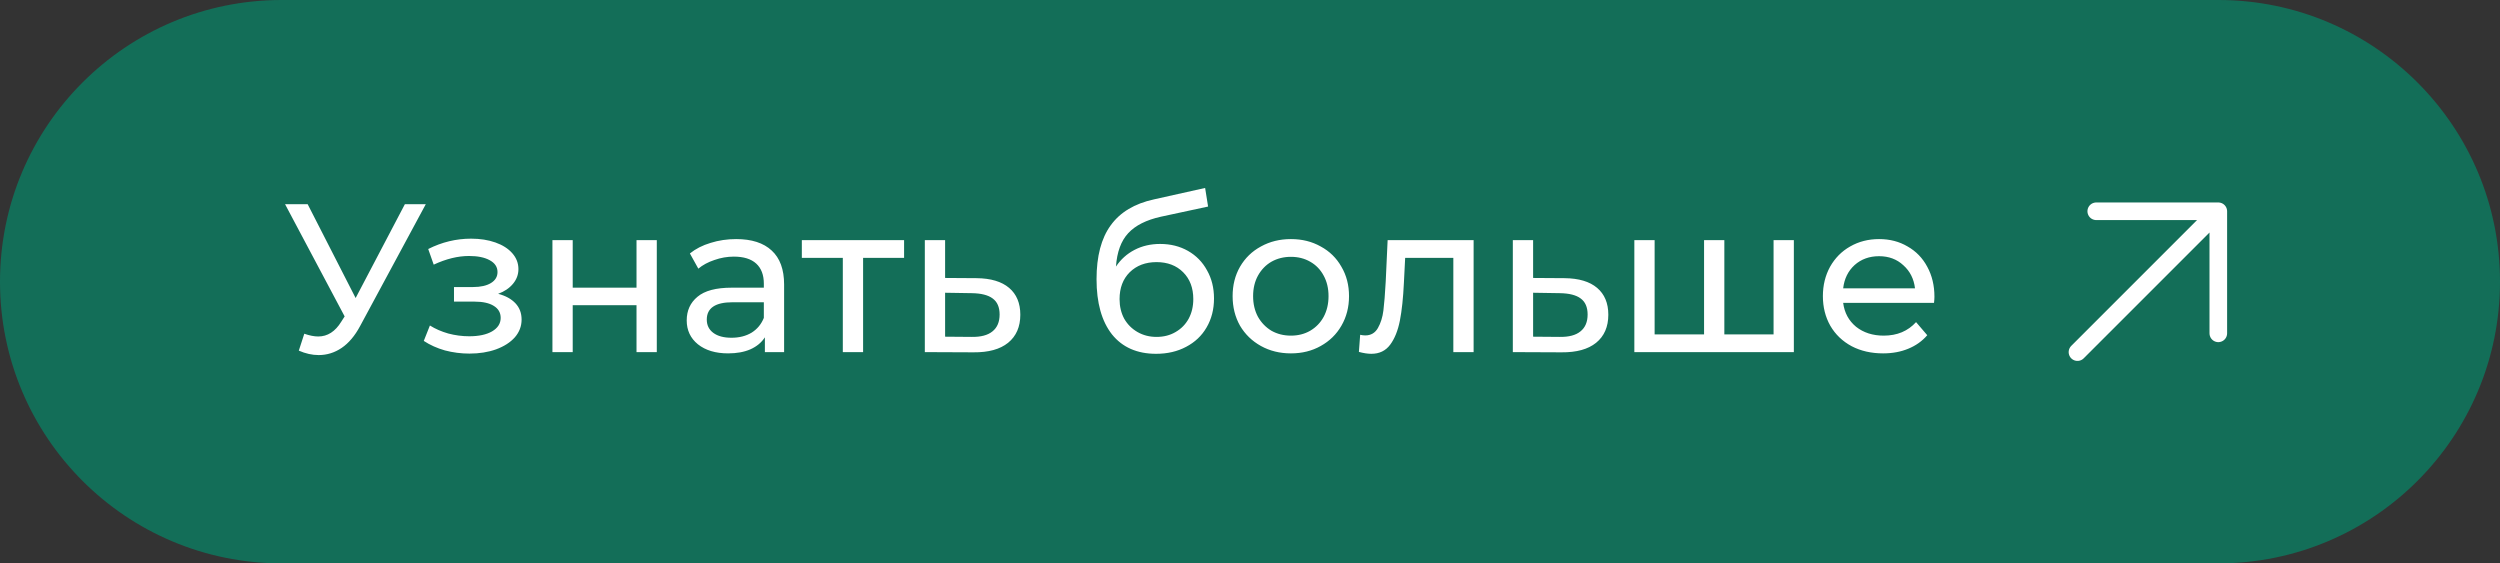
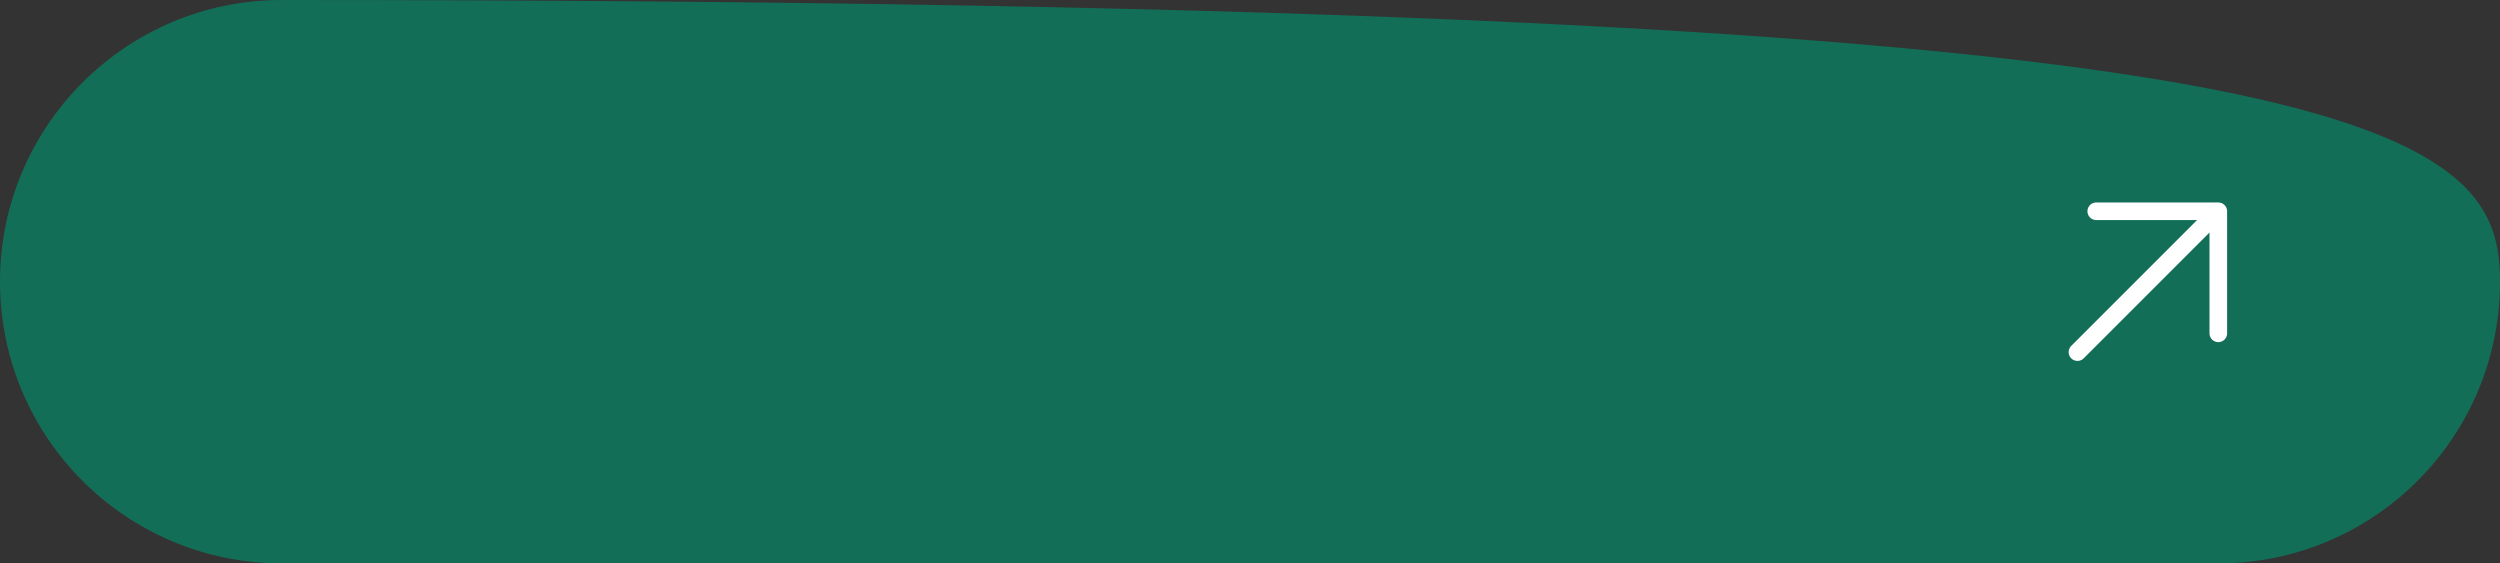
<svg xmlns="http://www.w3.org/2000/svg" width="213" height="48" viewBox="0 0 213 48" fill="none">
  <rect x="0" y="0" width="213" height="48" fill="#333333" stroke="none" />
-   <path d="M0 24C0 10.745 10.745 0 24 0H189C202.255 0 213 10.745 213 24C213 37.255 202.255 48 189 48H24C10.745 48 0 37.255 0 24Z" fill="#136E58" />
-   <path d="M36.276 17.4L30.678 27.786C30.234 28.614 29.712 29.232 29.112 29.64C28.512 30.048 27.858 30.252 27.15 30.252C26.598 30.252 26.034 30.126 25.458 29.874L25.926 28.434C26.37 28.59 26.766 28.668 27.114 28.668C27.906 28.668 28.56 28.248 29.076 27.408L29.364 26.958L24.288 17.4H26.214L30.3 25.392L34.494 17.4H36.276ZM42.442 25.032C43.078 25.2 43.57 25.47 43.918 25.842C44.266 26.214 44.44 26.676 44.44 27.228C44.44 27.792 44.248 28.296 43.864 28.74C43.48 29.172 42.946 29.514 42.262 29.766C41.59 30.006 40.834 30.126 39.994 30.126C39.286 30.126 38.59 30.036 37.906 29.856C37.234 29.664 36.634 29.394 36.106 29.046L36.628 27.732C37.084 28.02 37.606 28.248 38.194 28.416C38.782 28.572 39.376 28.65 39.976 28.65C40.792 28.65 41.44 28.512 41.92 28.236C42.412 27.948 42.658 27.564 42.658 27.084C42.658 26.64 42.46 26.298 42.064 26.058C41.68 25.818 41.134 25.698 40.426 25.698H38.68V24.456H40.3C40.948 24.456 41.458 24.342 41.83 24.114C42.202 23.886 42.388 23.574 42.388 23.178C42.388 22.746 42.166 22.41 41.722 22.17C41.29 21.93 40.702 21.81 39.958 21.81C39.01 21.81 38.008 22.056 36.952 22.548L36.484 21.216C37.648 20.628 38.866 20.334 40.138 20.334C40.906 20.334 41.596 20.442 42.208 20.658C42.82 20.874 43.3 21.18 43.648 21.576C43.996 21.972 44.17 22.422 44.17 22.926C44.17 23.394 44.014 23.814 43.702 24.186C43.39 24.558 42.97 24.84 42.442 25.032ZM47.067 20.46H48.795V24.51H54.231V20.46H55.959V30H54.231V26.004H48.795V30H47.067V20.46ZM62.721 20.37C64.04 20.37 65.049 20.694 65.745 21.342C66.453 21.99 66.806 22.956 66.806 24.24V30H65.168V28.74C64.88 29.184 64.466 29.526 63.926 29.766C63.398 29.994 62.769 30.108 62.036 30.108C60.968 30.108 60.111 29.85 59.462 29.334C58.827 28.818 58.508 28.14 58.508 27.3C58.508 26.46 58.815 25.788 59.426 25.284C60.038 24.768 61.011 24.51 62.343 24.51H65.079V24.168C65.079 23.424 64.862 22.854 64.43 22.458C63.998 22.062 63.362 21.864 62.523 21.864C61.959 21.864 61.407 21.96 60.867 22.152C60.327 22.332 59.87 22.578 59.498 22.89L58.779 21.594C59.27 21.198 59.858 20.898 60.542 20.694C61.227 20.478 61.953 20.37 62.721 20.37ZM62.325 28.776C62.984 28.776 63.554 28.632 64.034 28.344C64.514 28.044 64.862 27.624 65.079 27.084V25.752H62.414C60.95 25.752 60.218 26.244 60.218 27.228C60.218 27.708 60.404 28.086 60.776 28.362C61.148 28.638 61.664 28.776 62.325 28.776ZM77.028 21.972H73.536V30H71.808V21.972H68.316V20.46H77.028V21.972ZM83.205 23.7C84.417 23.712 85.341 23.988 85.977 24.528C86.613 25.068 86.931 25.83 86.931 26.814C86.931 27.846 86.583 28.644 85.887 29.208C85.203 29.76 84.219 30.03 82.935 30.018L78.795 30V20.46H80.523V23.682L83.205 23.7ZM82.791 28.704C83.571 28.716 84.159 28.56 84.555 28.236C84.963 27.912 85.167 27.432 85.167 26.796C85.167 26.172 84.969 25.716 84.573 25.428C84.189 25.14 83.595 24.99 82.791 24.978L80.523 24.942V28.686L82.791 28.704ZM98.843 20.784C99.731 20.784 100.523 20.982 101.219 21.378C101.915 21.774 102.455 22.326 102.839 23.034C103.235 23.73 103.433 24.528 103.433 25.428C103.433 26.352 103.223 27.174 102.803 27.894C102.395 28.602 101.813 29.154 101.057 29.55C100.313 29.946 99.461 30.144 98.501 30.144C96.881 30.144 95.627 29.592 94.739 28.488C93.863 27.372 93.425 25.806 93.425 23.79C93.425 21.834 93.827 20.304 94.631 19.2C95.435 18.084 96.665 17.346 98.321 16.986L102.677 16.014L102.929 17.598L98.915 18.462C97.667 18.738 96.737 19.206 96.125 19.866C95.513 20.526 95.165 21.474 95.081 22.71C95.489 22.098 96.017 21.624 96.665 21.288C97.313 20.952 98.039 20.784 98.843 20.784ZM98.537 28.704C99.149 28.704 99.689 28.566 100.157 28.29C100.637 28.014 101.009 27.636 101.273 27.156C101.537 26.664 101.669 26.106 101.669 25.482C101.669 24.534 101.381 23.772 100.805 23.196C100.229 22.62 99.473 22.332 98.537 22.332C97.601 22.332 96.839 22.62 96.251 23.196C95.675 23.772 95.387 24.534 95.387 25.482C95.387 26.106 95.519 26.664 95.783 27.156C96.059 27.636 96.437 28.014 96.917 28.29C97.397 28.566 97.937 28.704 98.537 28.704ZM109.987 30.108C109.039 30.108 108.187 29.898 107.431 29.478C106.675 29.058 106.081 28.482 105.649 27.75C105.229 27.006 105.019 26.166 105.019 25.23C105.019 24.294 105.229 23.46 105.649 22.728C106.081 21.984 106.675 21.408 107.431 21C108.187 20.58 109.039 20.37 109.987 20.37C110.935 20.37 111.781 20.58 112.525 21C113.281 21.408 113.869 21.984 114.289 22.728C114.721 23.46 114.937 24.294 114.937 25.23C114.937 26.166 114.721 27.006 114.289 27.75C113.869 28.482 113.281 29.058 112.525 29.478C111.781 29.898 110.935 30.108 109.987 30.108ZM109.987 28.596C110.599 28.596 111.145 28.458 111.625 28.182C112.117 27.894 112.501 27.498 112.777 26.994C113.053 26.478 113.191 25.89 113.191 25.23C113.191 24.57 113.053 23.988 112.777 23.484C112.501 22.968 112.117 22.572 111.625 22.296C111.145 22.02 110.599 21.882 109.987 21.882C109.375 21.882 108.823 22.02 108.331 22.296C107.851 22.572 107.467 22.968 107.179 23.484C106.903 23.988 106.765 24.57 106.765 25.23C106.765 25.89 106.903 26.478 107.179 26.994C107.467 27.498 107.851 27.894 108.331 28.182C108.823 28.458 109.375 28.596 109.987 28.596ZM125.552 20.46V30H123.824V21.972H119.72L119.612 24.096C119.552 25.38 119.438 26.454 119.27 27.318C119.102 28.17 118.826 28.854 118.442 29.37C118.058 29.886 117.524 30.144 116.84 30.144C116.528 30.144 116.174 30.09 115.778 29.982L115.886 28.524C116.042 28.56 116.186 28.578 116.318 28.578C116.798 28.578 117.158 28.368 117.398 27.948C117.638 27.528 117.794 27.03 117.866 26.454C117.938 25.878 118.004 25.056 118.063 23.988L118.226 20.46H125.552ZM133.303 23.7C134.515 23.712 135.439 23.988 136.075 24.528C136.711 25.068 137.029 25.83 137.029 26.814C137.029 27.846 136.681 28.644 135.985 29.208C135.301 29.76 134.317 30.03 133.033 30.018L128.893 30V20.46H130.621V23.682L133.303 23.7ZM132.889 28.704C133.669 28.716 134.257 28.56 134.653 28.236C135.061 27.912 135.265 27.432 135.265 26.796C135.265 26.172 135.067 25.716 134.671 25.428C134.287 25.14 133.693 24.99 132.889 24.978L130.621 24.942V28.686L132.889 28.704ZM152.836 20.46V30H139.246V20.46H140.974V28.488H145.186V20.46H146.914V28.488H151.108V20.46H152.836ZM164.814 25.284C164.814 25.416 164.802 25.59 164.778 25.806H157.038C157.146 26.646 157.512 27.324 158.136 27.84C158.772 28.344 159.558 28.596 160.494 28.596C161.634 28.596 162.552 28.212 163.248 27.444L164.202 28.56C163.77 29.064 163.23 29.448 162.582 29.712C161.946 29.976 161.232 30.108 160.44 30.108C159.432 30.108 158.538 29.904 157.758 29.496C156.978 29.076 156.372 28.494 155.94 27.75C155.52 27.006 155.31 26.166 155.31 25.23C155.31 24.306 155.514 23.472 155.922 22.728C156.342 21.984 156.912 21.408 157.632 21C158.364 20.58 159.186 20.37 160.098 20.37C161.01 20.37 161.82 20.58 162.528 21C163.248 21.408 163.806 21.984 164.202 22.728C164.61 23.472 164.814 24.324 164.814 25.284ZM160.098 21.828C159.27 21.828 158.574 22.08 158.01 22.584C157.458 23.088 157.134 23.748 157.038 24.564H163.158C163.062 23.76 162.732 23.106 162.168 22.602C161.616 22.086 160.926 21.828 160.098 21.828Z" fill="white" />
+   <path d="M0 24C0 10.745 10.745 0 24 0C202.255 0 213 10.745 213 24C213 37.255 202.255 48 189 48H24C10.745 48 0 37.255 0 24Z" fill="#136E58" />
  <path d="M178.6 18H189M189 18V28.4M189 18L177 30" stroke="white" stroke-width="1.5" stroke-linecap="round" stroke-linejoin="round" />
</svg>